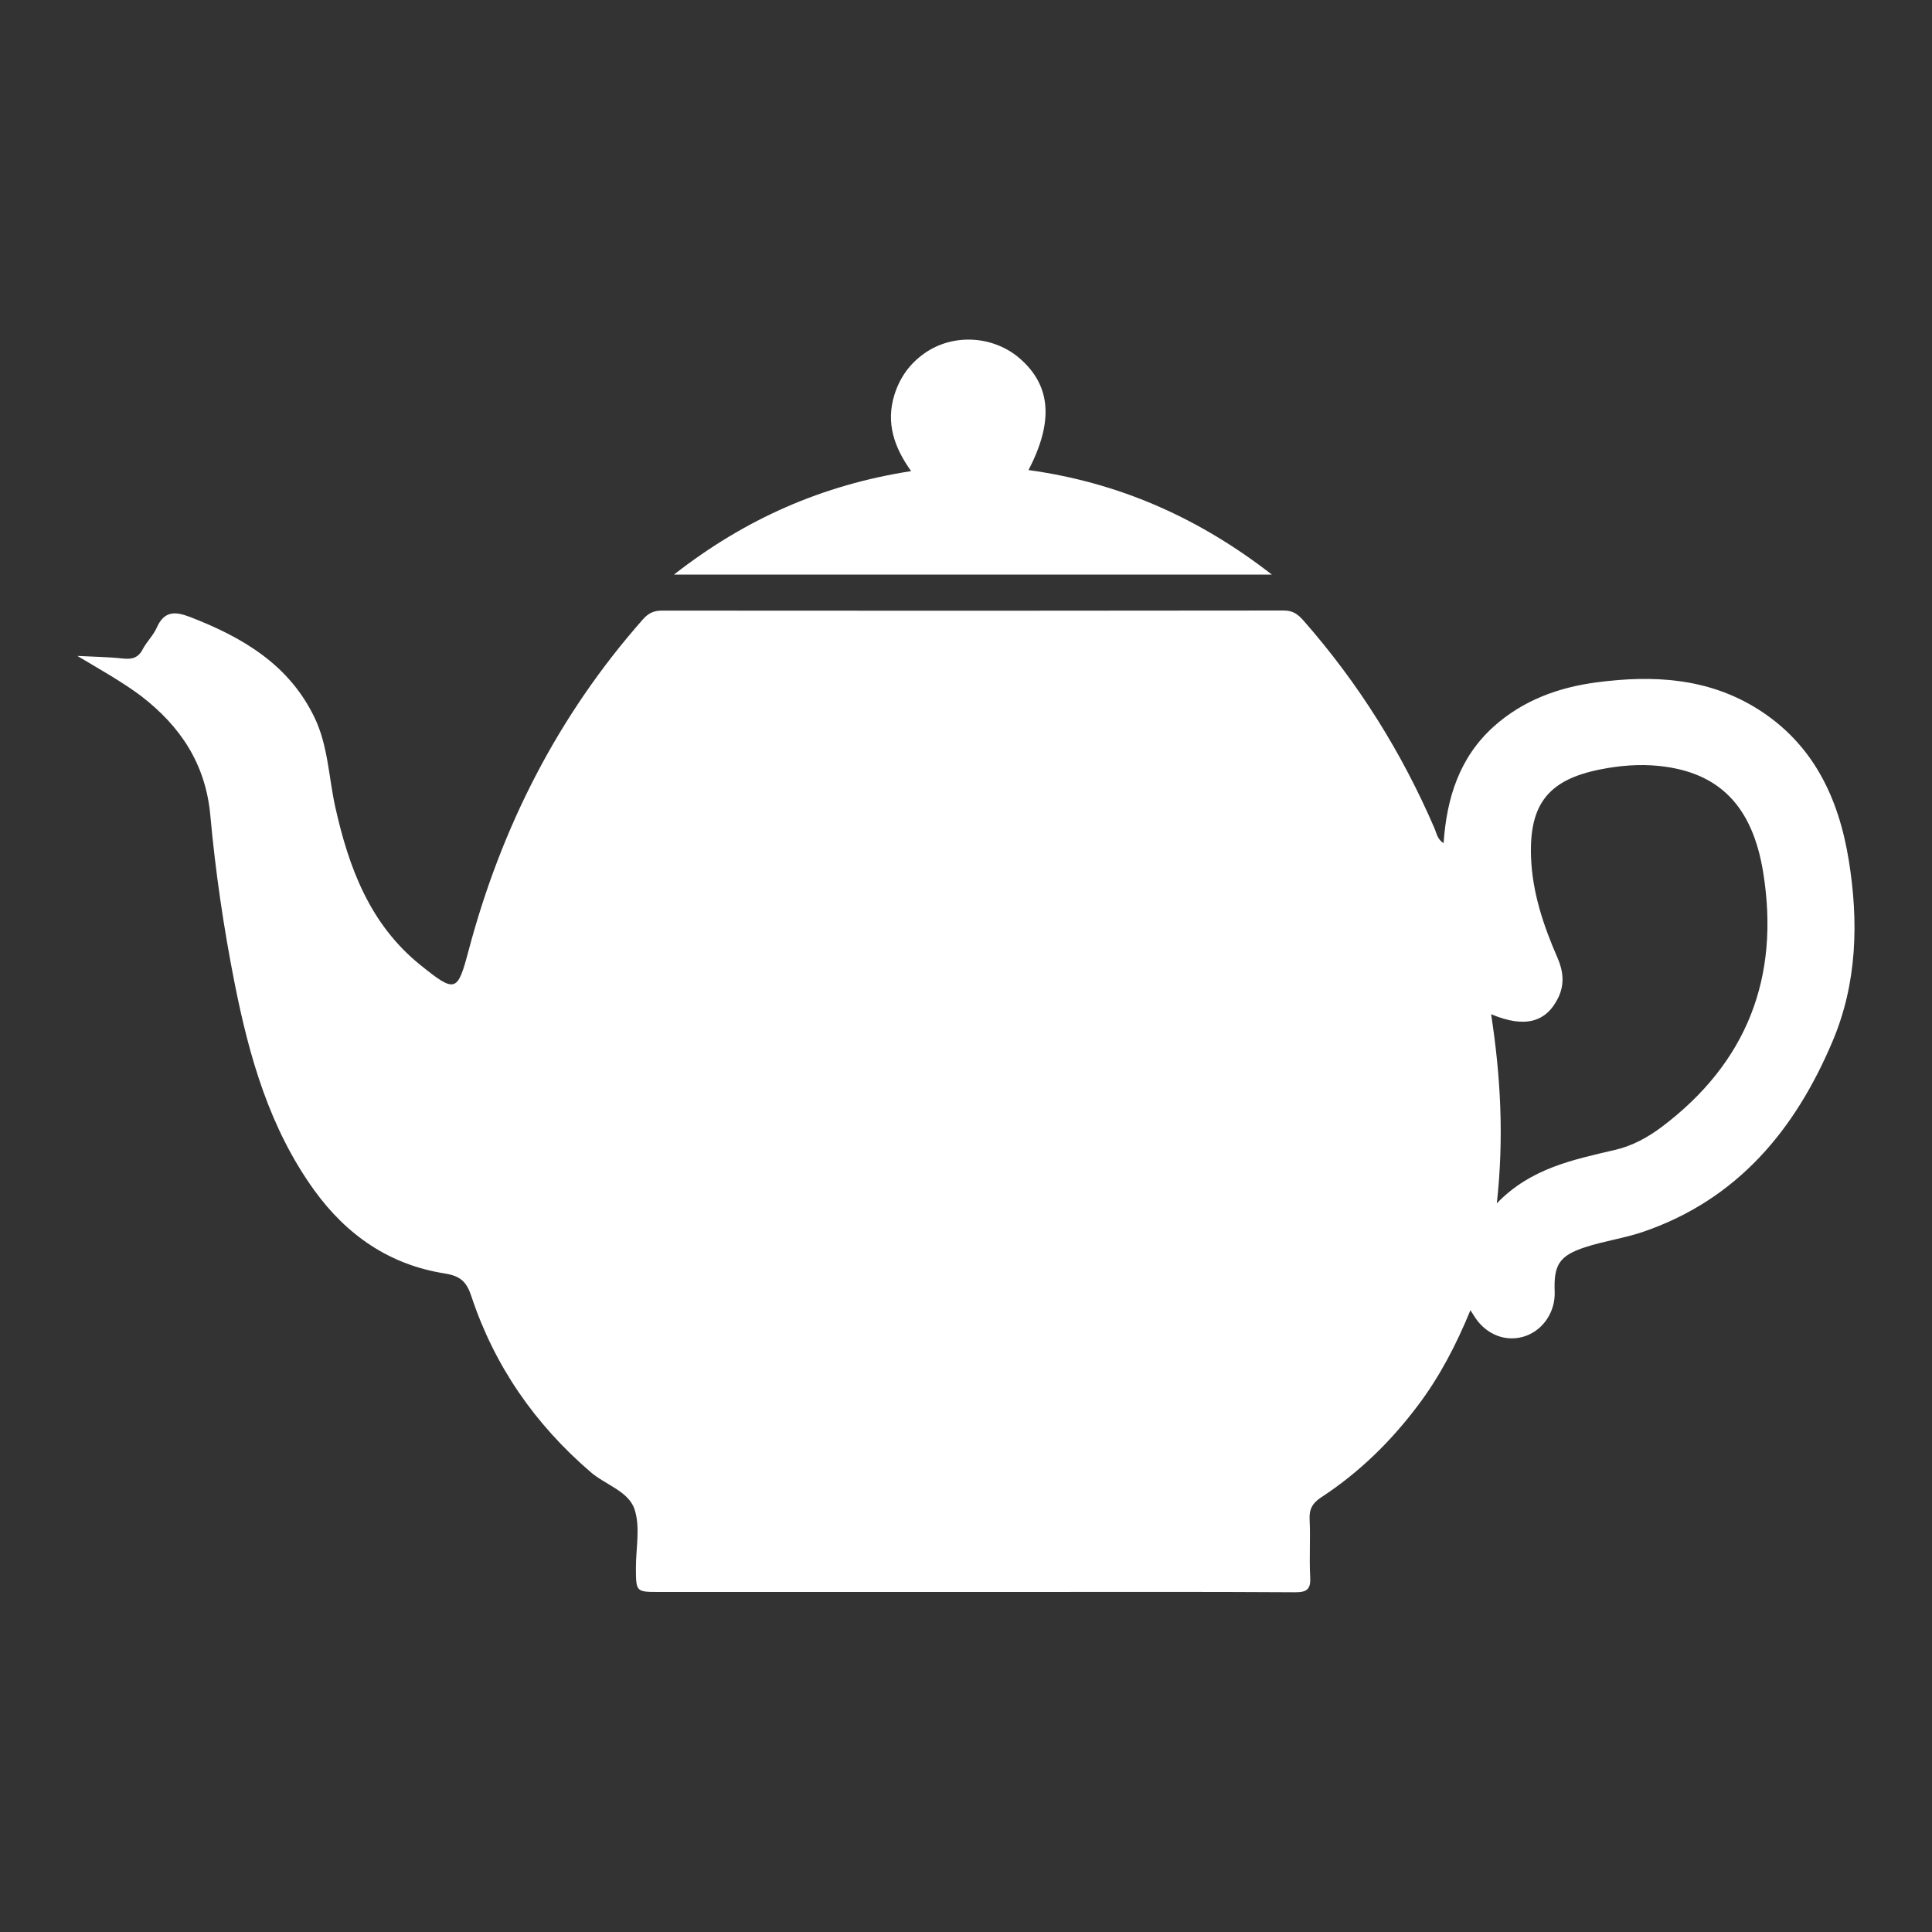
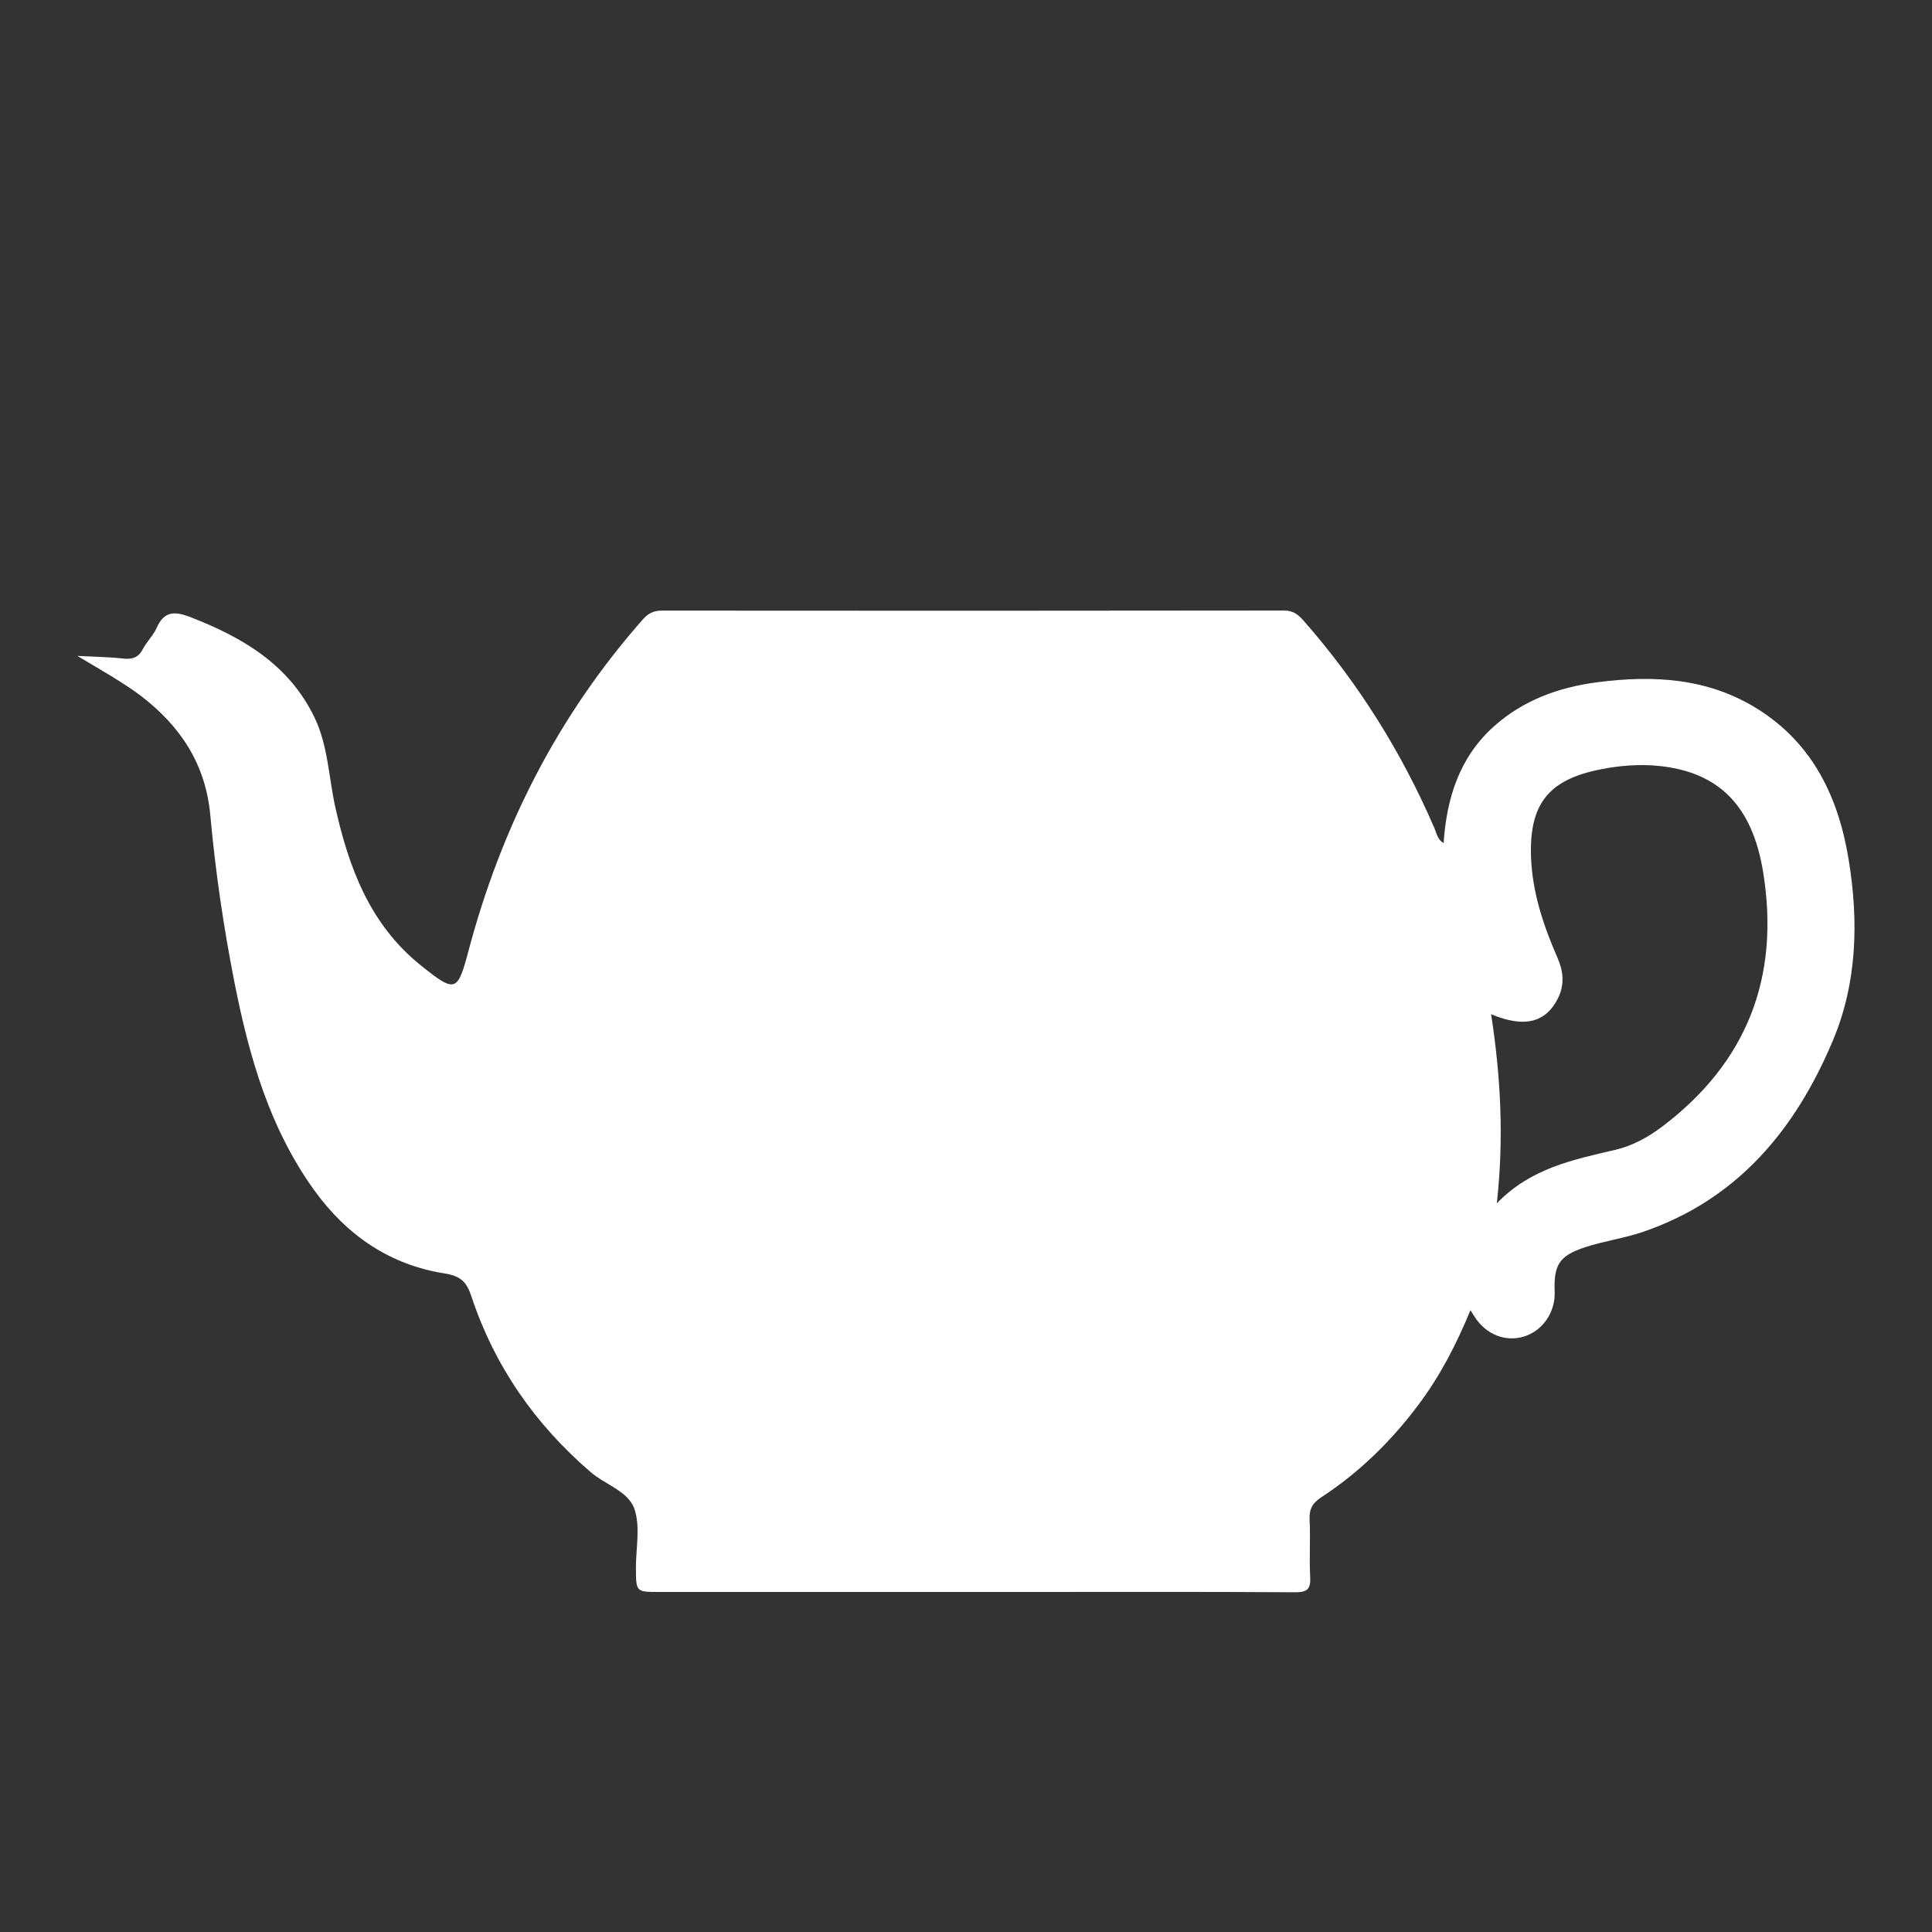
<svg xmlns="http://www.w3.org/2000/svg" x="0px" y="0px" viewBox="0 0 200 200" style="enable-background:new 0 0 200 200;" xml:space="preserve">
  <rect x="0" y="0" width="200" height="200" fill="#333333" stroke="none" />
  <style type="text/css">	.st0{opacity:0.4;}	.st1{fill:#FFFFFF;}	.st2{fill:none;stroke:#FFFFFF;stroke-width:2;stroke-miterlimit:10;}	.st3{fill:#373737;}	.st4{fill:#606060;}	.st5{clip-path:url(#SVGID_00000182500184368807138480000007687915757926159295_);fill:#1D1D1B;}	.st6{fill:#A78379;}	.st7{clip-path:url(#SVGID_00000121999648803203859830000011245728823399264446_);}	.st8{fill-rule:evenodd;clip-rule:evenodd;fill:#FFFFFF;}	.st9{opacity:0.5;}	.st10{clip-path:url(#SVGID_00000079478482902481970250000004052123878981786285_);fill:#1D1D1B;}	.st11{opacity:0.5;fill:url(#SVGID_00000147185397422110524690000007827426749683367583_);}	.st12{fill:none;stroke:#D2D0D0;stroke-miterlimit:10;}	.st13{clip-path:url(#SVGID_00000031185784047381935660000017437768792424767107_);}	.st14{fill:none;}	.st15{fill:none;stroke:#000000;stroke-width:0.25;stroke-miterlimit:10;}	.st16{fill:none;stroke:#606060;stroke-width:0.1;stroke-miterlimit:10;}	.st17{fill:#C19B77;}	.st18{fill:#F1F1F1;}	.st19{fill:#989898;}</style>
  <g id="Home" />
  <g id="Eventos" />
  <g id="Contacto">
    <g>
-       <path class="st1" d="M106.47,48.66c9.29,1.28,17.55,4.88,25.19,10.82c-20.73,0-41.13,0-61.89,0c7.38-5.77,15.39-9.29,24.55-10.71   c-1.74-2.43-2.64-4.97-1.73-7.9c0.56-1.79,1.58-3.21,3.09-4.28c2.98-2.12,7.21-1.86,9.96,0.58   C108.79,39.96,109.08,43.64,106.47,48.66z" />
      <path class="st1" d="M8.01,67.9c1.9,0.1,3.31,0.11,4.7,0.27c0.93,0.1,1.59-0.05,2.06-0.95c0.41-0.79,1.11-1.45,1.46-2.25   c0.76-1.72,1.87-1.7,3.42-1.11c5.43,2.1,10.26,4.91,12.91,10.42c1.4,2.91,1.46,6.14,2.14,9.23c1.4,6.29,3.58,12.17,8.82,16.39   c3.63,2.92,3.84,2.83,4.99-1.51c3.4-12.8,9.25-24.31,18.04-34.27c0.57-0.65,1.13-0.91,1.98-0.91c21.46,0.02,42.92,0.02,64.38-0.01   c0.98,0,1.49,0.43,2.07,1.09c5.65,6.44,10.13,13.6,13.52,21.46c0.22,0.51,0.3,1.15,0.94,1.53c0.32-4.66,1.63-8.86,5.18-12.06   c3.04-2.73,6.72-4.07,10.71-4.59c5.81-0.76,11.48-0.46,16.63,2.77c5.76,3.62,8.38,9.22,9.42,15.63   c1.03,6.34,0.88,12.72-1.66,18.73c-3.86,9.16-9.82,16.38-19.57,19.74c-1.97,0.68-4.07,0.96-6.05,1.61   c-2.7,0.88-3.27,1.84-3.16,4.62c0.07,2-1.11,3.84-2.9,4.53c-1.83,0.7-3.83,0.1-5.11-1.55c-0.21-0.27-0.39-0.58-0.71-1.08   c-1.49,3.62-3.2,6.9-5.45,9.88c-2.8,3.72-6.08,6.93-9.98,9.48c-0.91,0.59-1.28,1.23-1.22,2.32c0.1,1.97-0.05,3.96,0.06,5.93   c0.07,1.25-0.3,1.6-1.57,1.59c-9.41-0.06-18.82-0.03-28.23-0.03c-12.53,0-25.06,0-37.58,0c-2.42,0-2.41,0-2.42-2.51   c0-2.04,0.47-4.24-0.15-6.07c-0.63-1.86-3.03-2.52-4.55-3.84c-5.76-4.96-9.94-10.97-12.33-18.18c-0.49-1.48-1.09-2.1-2.75-2.37   c-5.71-0.89-10.16-3.96-13.53-8.63c-4.62-6.42-6.72-13.8-8.23-21.41c-1.14-5.76-1.99-11.57-2.52-17.41   c-0.49-5.3-3.09-9.19-7.15-12.32C12.67,70.6,10.55,69.42,8.01,67.9z M167.22,119.03c1.75-0.41,3.35-1.28,4.79-2.36   c8.82-6.64,12.26-15.48,10.52-26.33c-1.11-6.91-4.57-10.41-10.79-11.05c-2.03-0.21-4.08-0.04-6.08,0.36   c-5.34,1.06-7.35,3.56-7.17,9.01c0.12,3.69,1.28,7.15,2.75,10.51c0.6,1.38,0.74,2.76,0.05,4.15c-1.26,2.54-3.48,3.12-6.93,1.67   c0.99,6.44,1.34,12.8,0.59,19.58C158.45,120.93,162.86,120.05,167.22,119.03z" />
    </g>
  </g>
  <g id="Espacios" />
  <g id="Estadias" />
  <g id="Casa_de_Te" />
  <g id="La_taberna" />
</svg>